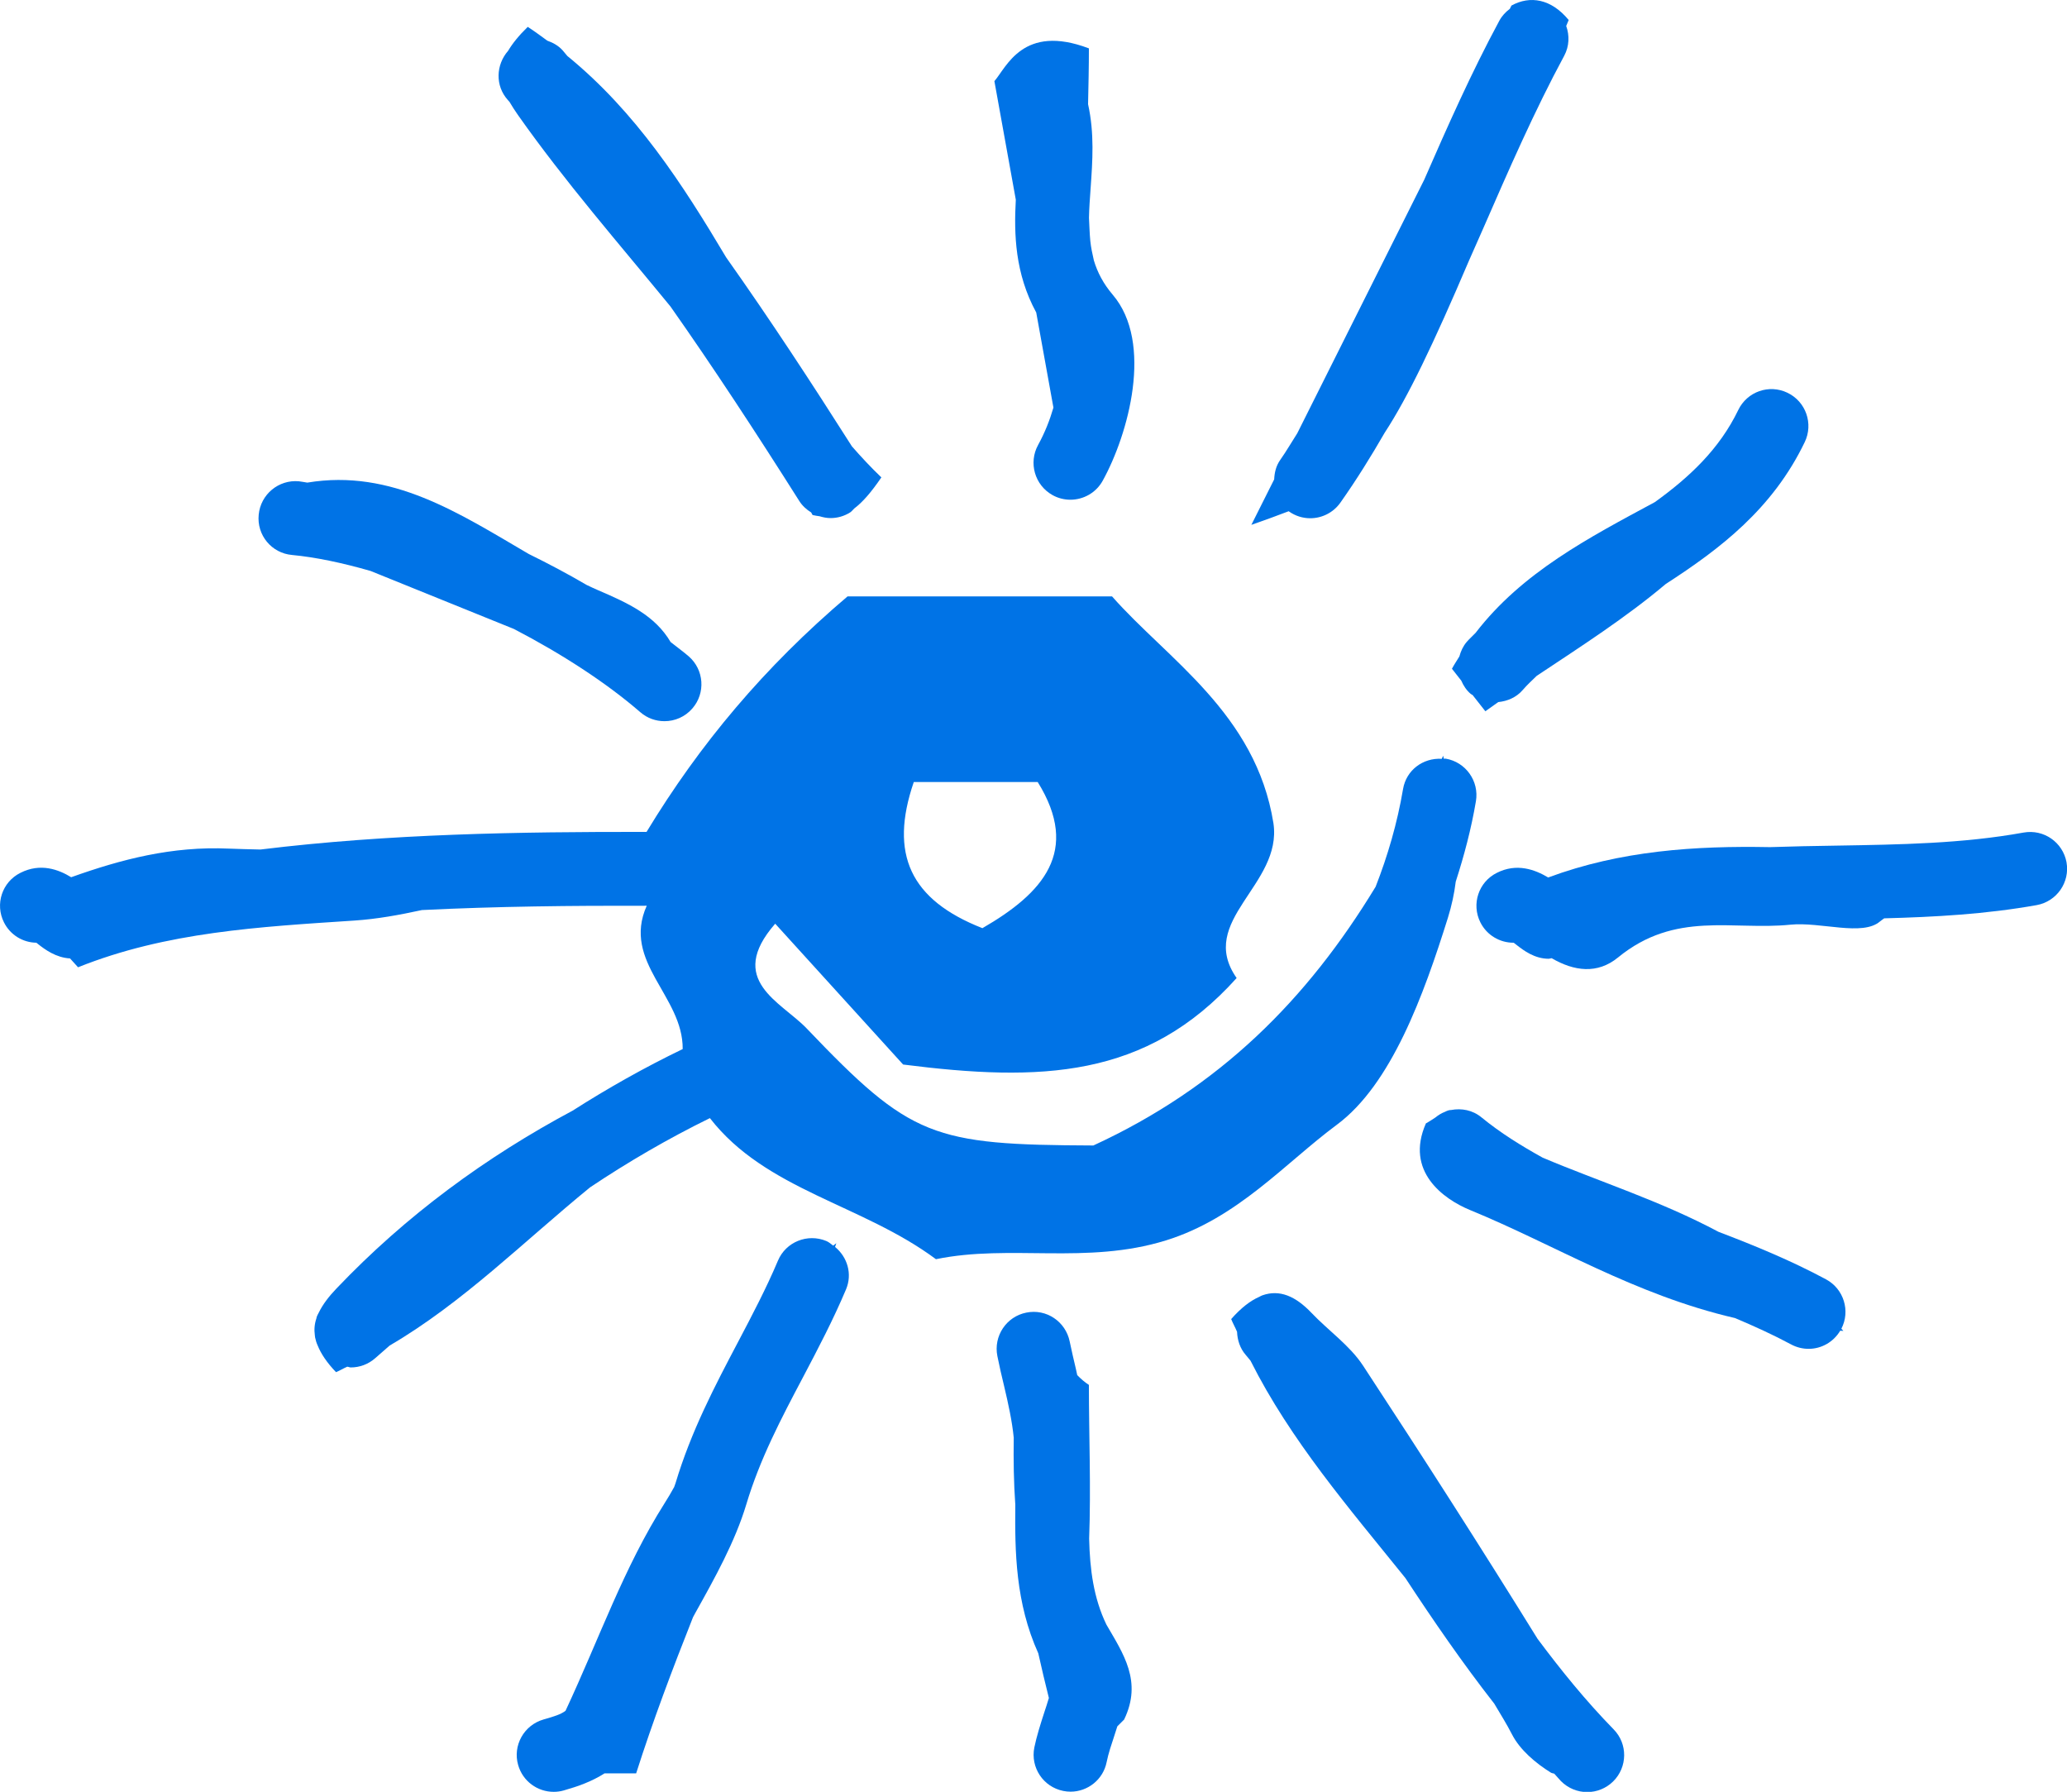
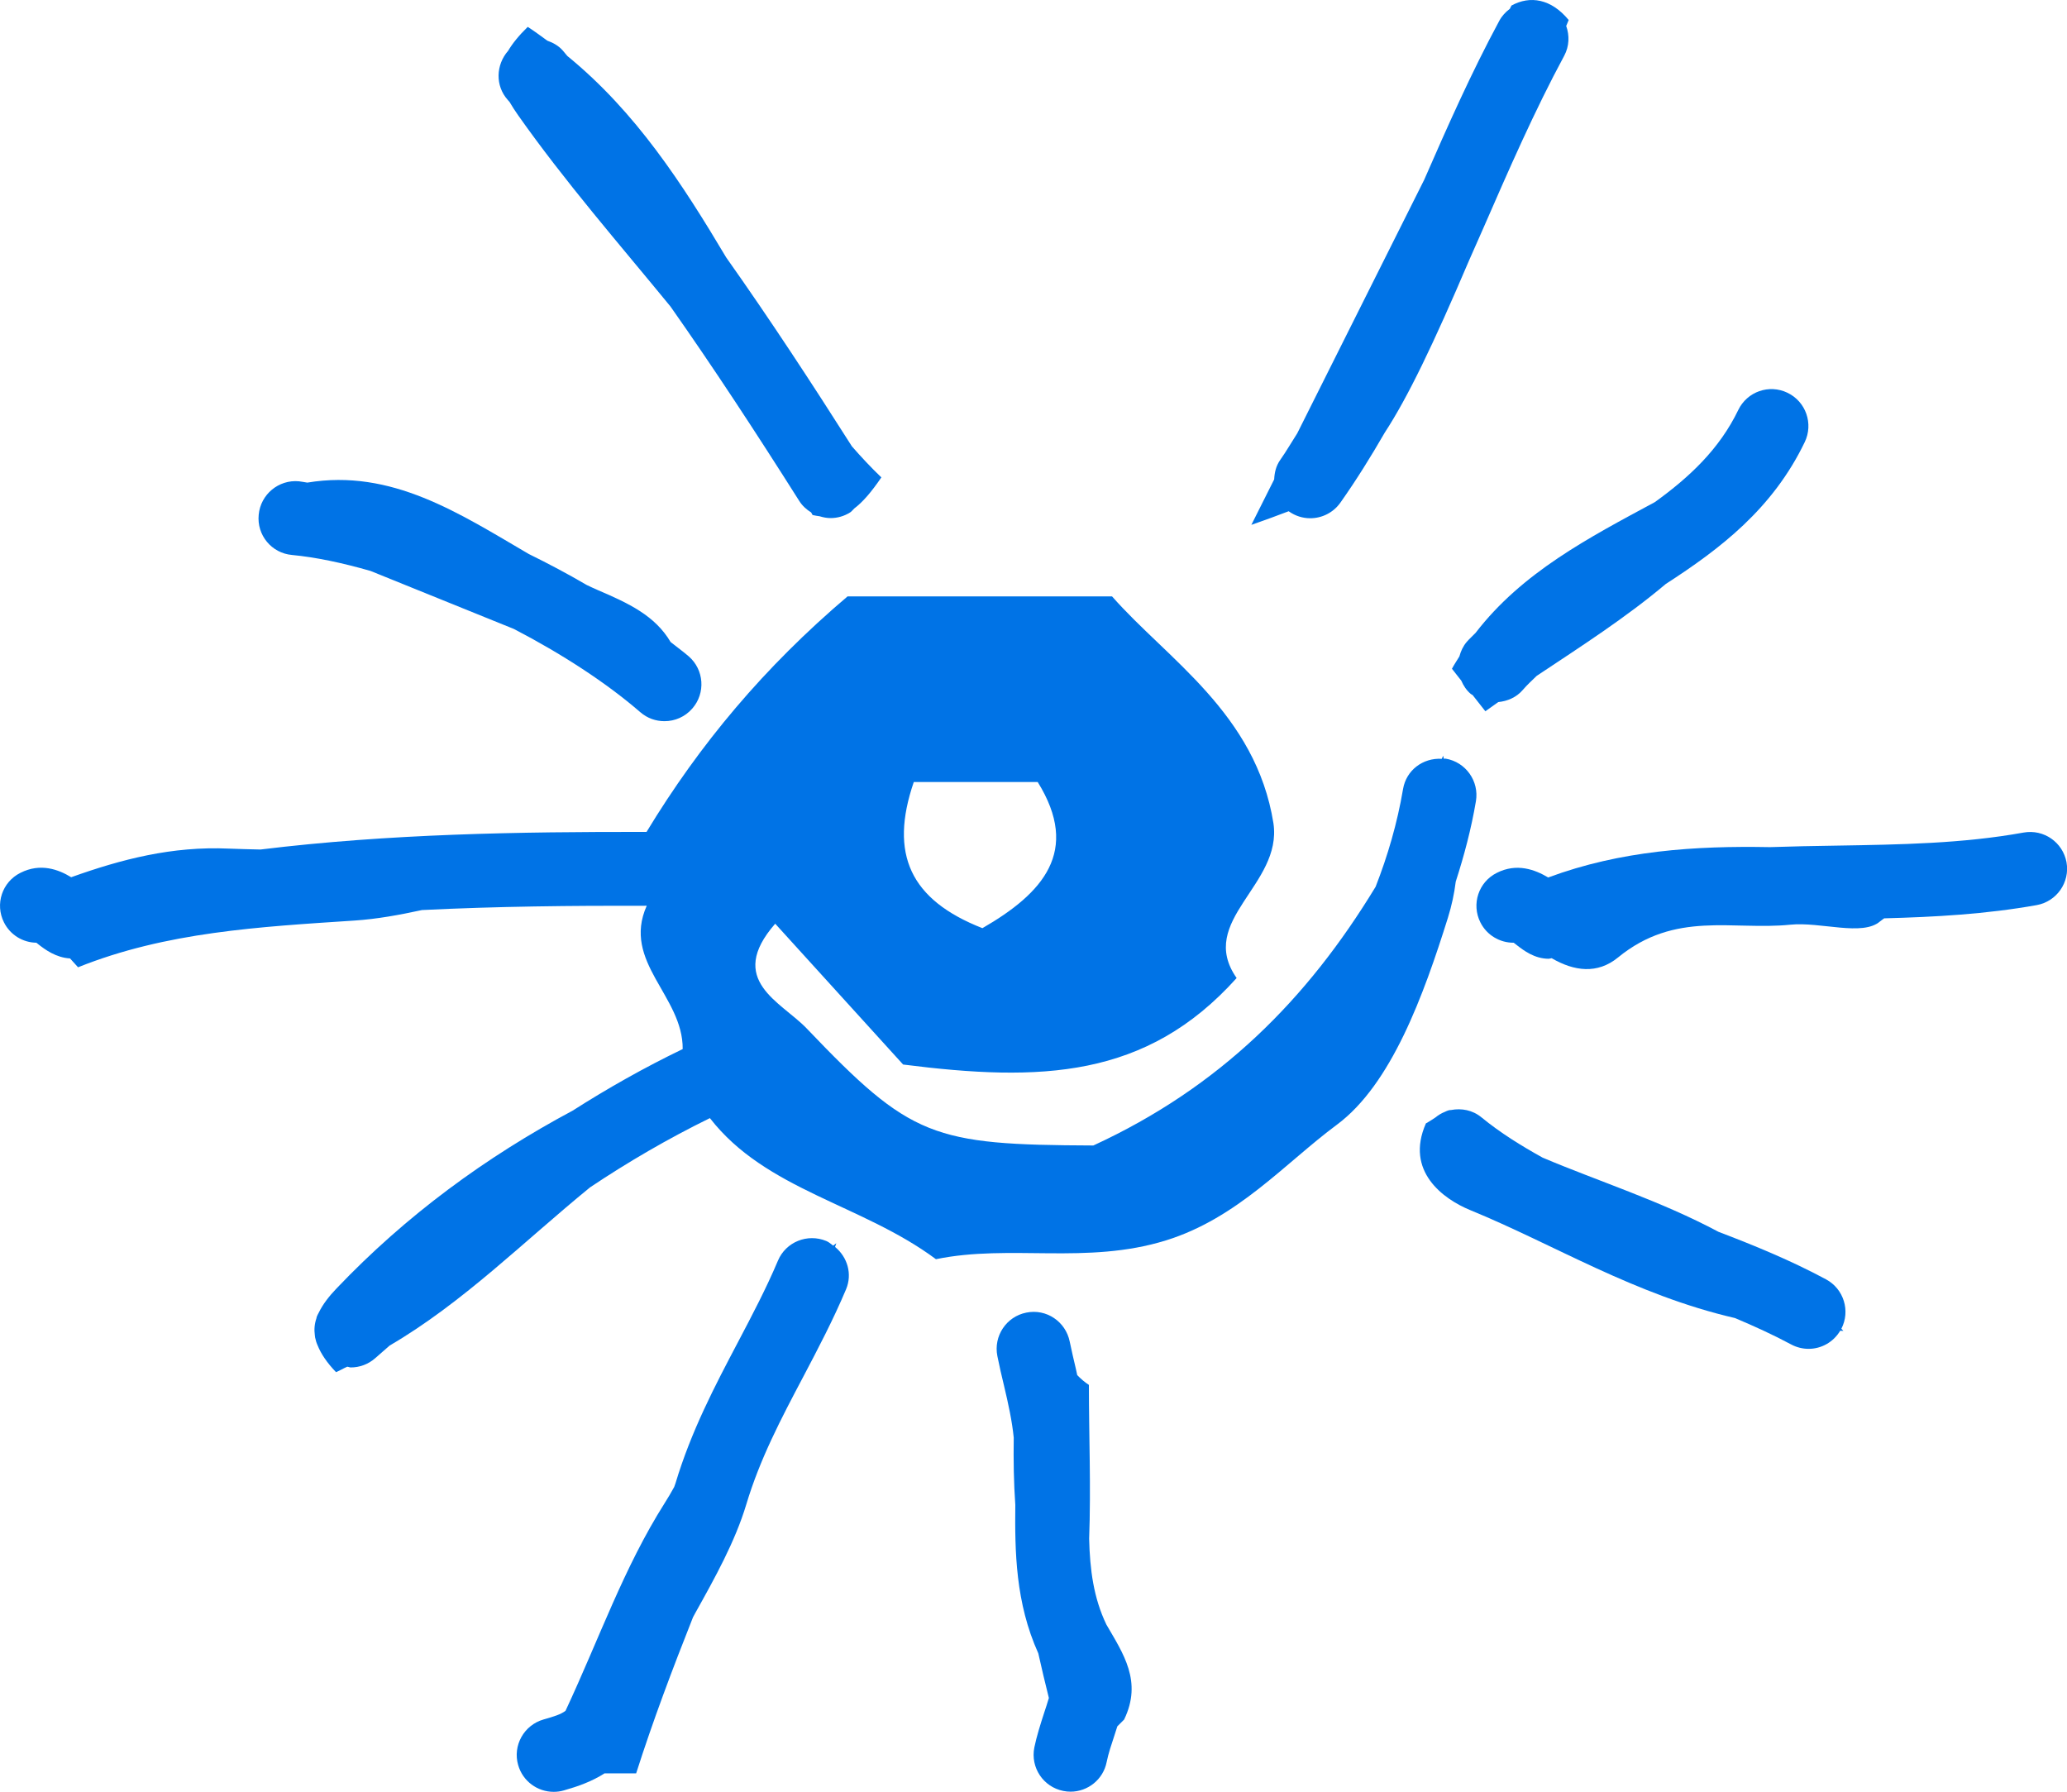
<svg xmlns="http://www.w3.org/2000/svg" version="1.1" id="Layer_1" x="0px" y="0px" viewBox="0 0 250 216.68" style="enable-background:new 0 0 250 216.68;" xml:space="preserve">
  <style type="text/css">
	.st0{fill:#0073E6;}
	.st1{fill:#FFFFFF;}
	.st2{fill:none;stroke:#666666;stroke-width:2;stroke-linecap:round;stroke-linejoin:round;}
	.st3{fill:none;stroke:#666666;stroke-width:2;stroke-linecap:round;stroke-linejoin:round;stroke-dasharray:12.06,12.06;}
	.st4{fill:#008000;}
	.st5{fill:none;}
	.st6{fill-rule:evenodd;clip-rule:evenodd;fill:#FFFFFF;}
	.st7{clip-path:url(#SVGID_2_);}
	.st8{fill:#EB2B00;}
	.st9{fill:none;stroke:#FFFFFF;stroke-width:6.453;stroke-linecap:round;stroke-linejoin:round;stroke-miterlimit:10;}
	.st10{fill:#58595B;}
</style>
  <g>
    <path class="st0" d="M175.12,110.99c0.46-1.48,0.77-2.92,0.95-4.38c1.01-3.13,1.87-6.35,2.44-9.72c0.41-2.43-1.23-4.74-3.66-5.15   c-0.08-0.01-0.14,0.02-0.22,0.01c-0.03-0.12-0.05-0.23-0.08-0.36c-0.06,0.13-0.12,0.24-0.17,0.37c-2.29-0.13-4.29,1.38-4.68,3.64   c-0.71,4.19-1.86,8.09-3.32,11.83c-8.28,13.64-18.84,24.24-34.14,31.29c-19.47-0.08-22.06-0.94-34.67-14.15   c-3.07-3.22-9.8-5.82-3.81-12.67c5.42,5.96,10.8,11.89,15.47,17.03c16.62,2.11,29.42,1.71,40.34-10.46   c-4.87-6.96,5.56-11.24,4.45-18.72c-2.12-13.28-12.87-19.86-19.52-27.43c-12.4,0-22.66,0-31.99,0   c-10.06,8.54-17.87,17.86-24.31,28.48c-15.43-0.02-31.1,0.22-46.7,2.13c-1.27-0.04-2.55-0.05-3.82-0.11   c-6.87-0.31-13,1.29-19.07,3.46c-1.52-0.93-3.71-1.76-6.14-0.53c-2.21,1.1-3.1,3.78-1.99,5.99c0.77,1.54,2.31,2.44,3.92,2.46   c0.07,0.06,0.14,0.11,0.21,0.17c0.84,0.66,2.15,1.63,3.86,1.73c0.33,0.37,0.62,0.68,0.97,1.07c10.67-4.28,21.94-4.89,33.43-5.65   c2.73-0.18,5.45-0.68,8.16-1.27c9.09-0.45,18.19-0.54,27.19-0.52c-3.04,6.81,4.41,10.91,4.35,17.33c-4.64,2.24-9.07,4.74-13.3,7.44   c-10.48,5.6-20.13,12.65-28.57,21.51c-0.94,0.98-1.66,1.93-2.14,2.91c-0.09,0.16-0.17,0.32-0.24,0.49   c-0.03,0.07-0.03,0.14-0.05,0.21c-0.23,0.67-0.29,1.36-0.19,2.06c0.01,0.08,0.02,0.17,0.03,0.25c0.07,0.35,0.17,0.67,0.32,1   c0.4,0.98,1.09,2.03,2.21,3.2c0.47-0.19,0.89-0.46,1.36-0.66c0.14,0.01,0.28,0.09,0.42,0.09c1.06,0,2.11-0.37,2.96-1.12   c0.57-0.5,1.17-1.02,1.75-1.53c8.85-5.17,16.21-12.58,24.24-19.13c4.59-3.07,9.43-5.89,14.49-8.37   c6.76,8.72,18.4,10.41,27.34,17.06c8.98-1.85,18.22,0.7,27.81-2.27c8.69-2.69,14.43-9.36,20.68-13.99   C168.28,131.12,172.18,120.37,175.12,110.99z M110.52,94.57c4.67,0,9.57,0,14.99,0c5.2,8.37,0.63,13.45-6.69,17.67   C110.1,108.82,107.53,103.29,110.52,94.57z" />
    <path class="st0" d="M155.87,61.82c0.01,0.01,0.02,0.03,0.03,0.03c0.78,0.55,1.68,0.82,2.57,0.82c1.4,0,2.78-0.66,3.65-1.89   c1.94-2.75,3.7-5.58,5.36-8.46c2.81-4.3,5.88-10.7,10.19-20.8c0.59-1.34,1.19-2.69,1.78-4.03c3.02-6.92,6.14-14.08,9.74-20.75   c0.62-1.16,0.65-2.45,0.24-3.6c0.1-0.25,0.19-0.47,0.3-0.72c-2.13-2.58-4.67-2.98-6.92-1.75c-0.07,0.14-0.14,0.27-0.2,0.4   c-0.51,0.38-0.95,0.85-1.27,1.44c-3.39,6.29-6.29,12.83-9.09,19.24c-4.93,9.85-9.98,19.92-15.35,30.65   c-0.69,1.07-1.32,2.17-2.06,3.22c-0.51,0.72-0.69,1.53-0.73,2.35c-0.91,1.82-1.82,3.63-2.76,5.5   C153.02,62.88,154.51,62.35,155.87,61.82z" />
    <path class="st0" d="M178.47,76.53c-0.35,0.37-0.73,0.7-1.07,1.09c-0.45,0.53-0.72,1.13-0.89,1.76c-0.3,0.49-0.62,0.97-0.9,1.49   c0.42,0.53,0.79,1,1.13,1.44c0.26,0.6,0.62,1.16,1.15,1.61c0.07,0.06,0.15,0.07,0.22,0.13c0.46,0.58,0.94,1.2,1.54,1.96   c0.52-0.37,1.04-0.74,1.56-1.11c1.11-0.11,2.19-0.56,2.97-1.47c0.52-0.61,1.11-1.14,1.68-1.7c5.35-3.56,10.77-7.03,15.61-11.11   c6.56-4.24,12.92-9.07,16.81-17.16c1.07-2.22,0.14-4.89-2.08-5.96c-2.23-1.08-4.89-0.14-5.96,2.08   c-2.28,4.73-5.91,8.13-10.09,11.14C192.17,65.02,184.09,69.22,178.47,76.53z" />
    <path class="st0" d="M244.74,100.68c-7.36,1.33-14.82,1.45-22.72,1.58c-2.63,0.04-5.28,0.09-7.94,0.18   c-9.05-0.17-18.04,0.41-26.83,3.67c-1.59-0.95-3.8-1.78-6.21-0.56c-2.21,1.1-3.1,3.78-1.99,5.99c0.78,1.56,2.36,2.46,3.99,2.46   c0.01,0,0.03,0,0.04,0c0.14,0.1,0.27,0.21,0.4,0.31c0.79,0.61,2.11,1.63,3.84,1.63c0.11,0,0.24-0.06,0.35-0.07   c2.71,1.58,5.53,1.96,8.03-0.09c6.94-5.68,13.86-3.25,20.83-3.96c3.68-0.37,8.74,1.44,10.86-0.4c0.17-0.15,0.33-0.23,0.5-0.37   c6.1-0.16,12.3-0.5,18.45-1.6c2.42-0.44,4.04-2.76,3.6-5.19C249.49,101.86,247.2,100.24,244.74,100.68z" />
    <path class="st0" d="M101,150.79c0.05-0.15,0.1-0.3,0.15-0.45c-0.14,0.1-0.25,0.2-0.38,0.29c-0.27-0.2-0.51-0.43-0.83-0.56   c-2.27-0.94-4.89,0.1-5.85,2.38c-1.41,3.34-3.08,6.52-4.85,9.88c-2.77,5.26-5.64,10.71-7.54,17.04c-0.04,0.15-0.12,0.3-0.16,0.45   c-0.36,0.66-0.74,1.3-1.14,1.93c-4.97,7.85-7.88,16.31-12,25.13c-0.58,0.44-1.36,0.68-2.66,1.05c-2.37,0.68-3.75,3.15-3.07,5.51   c0.56,1.97,2.35,3.24,4.29,3.24c0.41,0,0.82-0.05,1.23-0.17c1.72-0.49,3.39-1.08,4.92-2.06c1.24,0,2.48,0,3.83,0   c2.02-6.33,4.38-12.59,6.88-18.89c0.09-0.16,0.18-0.32,0.26-0.48c2.38-4.26,4.83-8.66,6.18-13.15c1.65-5.5,4.19-10.33,6.89-15.44   c1.78-3.38,3.62-6.88,5.18-10.58C103.11,154.05,102.49,152.01,101,150.79z" />
-     <path class="st0" d="M185.96,198.17c-6.88-11.11-13.94-22.12-21.11-33.04c-1.6-2.43-4.17-4.21-6.22-6.36   c-1.95-2.05-3.87-2.86-5.95-2.13c-0.13,0.04-0.24,0.12-0.37,0.18c-1.08,0.47-2.2,1.33-3.4,2.69c0.21,0.53,0.49,1.01,0.71,1.54   c0.04,1,0.35,2,1.06,2.81c0.2,0.22,0.37,0.46,0.57,0.69c4.84,9.63,11.93,17.84,18.73,26.28c3.37,5.13,6.89,10.25,10.75,15.19   c0.72,1.22,1.48,2.42,2.13,3.69c0.96,1.89,2.88,3.51,4.72,4.65c0.11,0.07,0.27,0.08,0.4,0.12c0.28,0.29,0.52,0.6,0.8,0.89   c0.88,0.89,2.03,1.34,3.19,1.34c1.13,0,2.26-0.43,3.13-1.28c1.76-1.73,1.79-4.56,0.06-6.31   C191.79,205.67,188.81,201.99,185.96,198.17z" />
    <path class="st0" d="M61.41,12.08c0.07,0.08,0.14,0.17,0.22,0.25c0.3,0.51,0.63,1.03,1.01,1.57c5.71,8.1,12.24,15.58,18.45,23.16   c5.13,7.29,10.22,15.05,15.58,23.52c0.37,0.59,0.88,1.04,1.44,1.39c0.05,0.11,0.12,0.21,0.17,0.31c0.3,0.07,0.57,0.11,0.85,0.15   c0.43,0.13,0.87,0.22,1.32,0.22c0.82,0,1.64-0.22,2.38-0.69c0.2-0.13,0.32-0.32,0.5-0.48c1.01-0.76,2.04-1.95,3.27-3.75   c-1.25-1.19-2.42-2.45-3.56-3.75c-4.8-7.55-9.83-15.25-15.21-22.85c-5.27-8.85-10.9-17.58-19.21-24.36   c-0.2-0.22-0.37-0.46-0.57-0.68c-0.52-0.58-1.17-0.93-1.85-1.17c-0.78-0.56-1.54-1.14-2.37-1.67c-1.09,1.06-1.85,2.01-2.37,2.89   C59.97,7.84,59.88,10.37,61.41,12.08z" />
    <path class="st0" d="M131.73,186.07c0.23-6.23-0.03-12.48-0.03-18.6c-0.52-0.33-0.98-0.74-1.41-1.18c-0.06-0.25-0.11-0.5-0.16-0.74   c-0.26-1.1-0.52-2.21-0.75-3.32c-0.49-2.42-2.83-4-5.25-3.5c-2.42,0.48-3.98,2.84-3.5,5.25c0.24,1.21,0.52,2.41,0.81,3.61   c0.52,2.19,0.97,4.26,1.17,6.26c-0.04,2.73,0,5.44,0.19,8.13c-0.06,5.64,0.02,11.84,2.78,17.95c0.4,1.8,0.83,3.6,1.28,5.4   c-0.18,0.62-0.39,1.24-0.55,1.73c-0.48,1.47-0.94,2.94-1.21,4.26c-0.48,2.42,1.08,4.77,3.5,5.25c0.3,0.06,0.59,0.09,0.88,0.09   c2.08,0,3.95-1.46,4.37-3.59c0.2-1.01,0.58-2.13,0.95-3.25c0.11-0.35,0.23-0.7,0.34-1.06c0.26-0.26,0.56-0.56,0.82-0.82   c2.24-4.62-0.12-7.99-2.14-11.48C132.26,193.23,131.82,189.79,131.73,186.07z" />
    <path class="st0" d="M35.31,67.11c2.88,0.27,6.12,0.96,9.5,1.93c5.77,2.33,11.54,4.67,17.35,7.02c5.75,2.99,11.12,6.46,15.28,10.06   c0.85,0.74,1.89,1.09,2.93,1.09c1.25,0,2.49-0.52,3.37-1.54c1.62-1.86,1.42-4.68-0.44-6.3c-0.68-0.59-1.47-1.15-2.19-1.73   c-1.9-3.21-5.09-4.69-8.8-6.28c-0.45-0.19-0.9-0.41-1.35-0.62c-2.27-1.33-4.61-2.57-7.01-3.75c-8.42-4.92-16.59-10.33-26.78-8.63   c-0.33-0.04-0.7-0.13-1.02-0.16c-2.46-0.22-4.63,1.59-4.86,4.04C31.04,64.71,32.85,66.89,35.31,67.11z" />
-     <path class="st0" d="M125.33,37.79c0.7,3.85,1.39,7.68,2.08,11.5c-0.43,1.48-1.03,3.02-1.85,4.51c-1.19,2.16-0.41,4.87,1.74,6.07   c0.68,0.38,1.43,0.56,2.16,0.56c1.57,0,3.1-0.83,3.91-2.3c3.1-5.6,6.17-16.66,1.22-22.48c-1.16-1.36-1.86-2.73-2.29-4.16   c-0.18-0.78-0.35-1.57-0.43-2.36c-0.09-0.93-0.11-1.86-0.16-2.79c0.02-1.14,0.11-2.34,0.2-3.6c0.23-3.25,0.47-6.61-0.31-10.14l0,0   c0.05-2.29,0.1-4.56,0.1-6.75c-7.98-3.03-9.97,2.3-11.43,3.96c0.89,4.9,1.74,9.65,2.59,14.34   C122.63,28.32,122.76,33.06,125.33,37.79z" />
    <path class="st0" d="M220.86,154.71c-4.22-2.27-8.63-4.08-13.01-5.75c-7.03-3.75-14.39-6.06-21.27-8.97   c-2.58-1.43-5.09-2.98-7.41-4.88c-1.07-0.88-2.41-1.12-3.67-0.88c-0.2-0.01-0.44,0.07-0.74,0.22c-0.42,0.16-0.8,0.4-1.16,0.69   c-0.42,0.28-0.83,0.54-1.14,0.71c-2.56,5.81,2.14,9.16,5.35,10.48c10.2,4.18,19.86,10.24,32.04,13.06   c2.32,0.98,4.59,2.01,6.79,3.19c0.67,0.36,1.4,0.53,2.11,0.53c1.53,0,2.99-0.8,3.82-2.19c0.13,0,0.25,0.02,0.38,0.02   c-0.08-0.09-0.16-0.17-0.24-0.26C223.82,158.53,223.01,155.87,220.86,154.71z" />
  </g>
</svg>